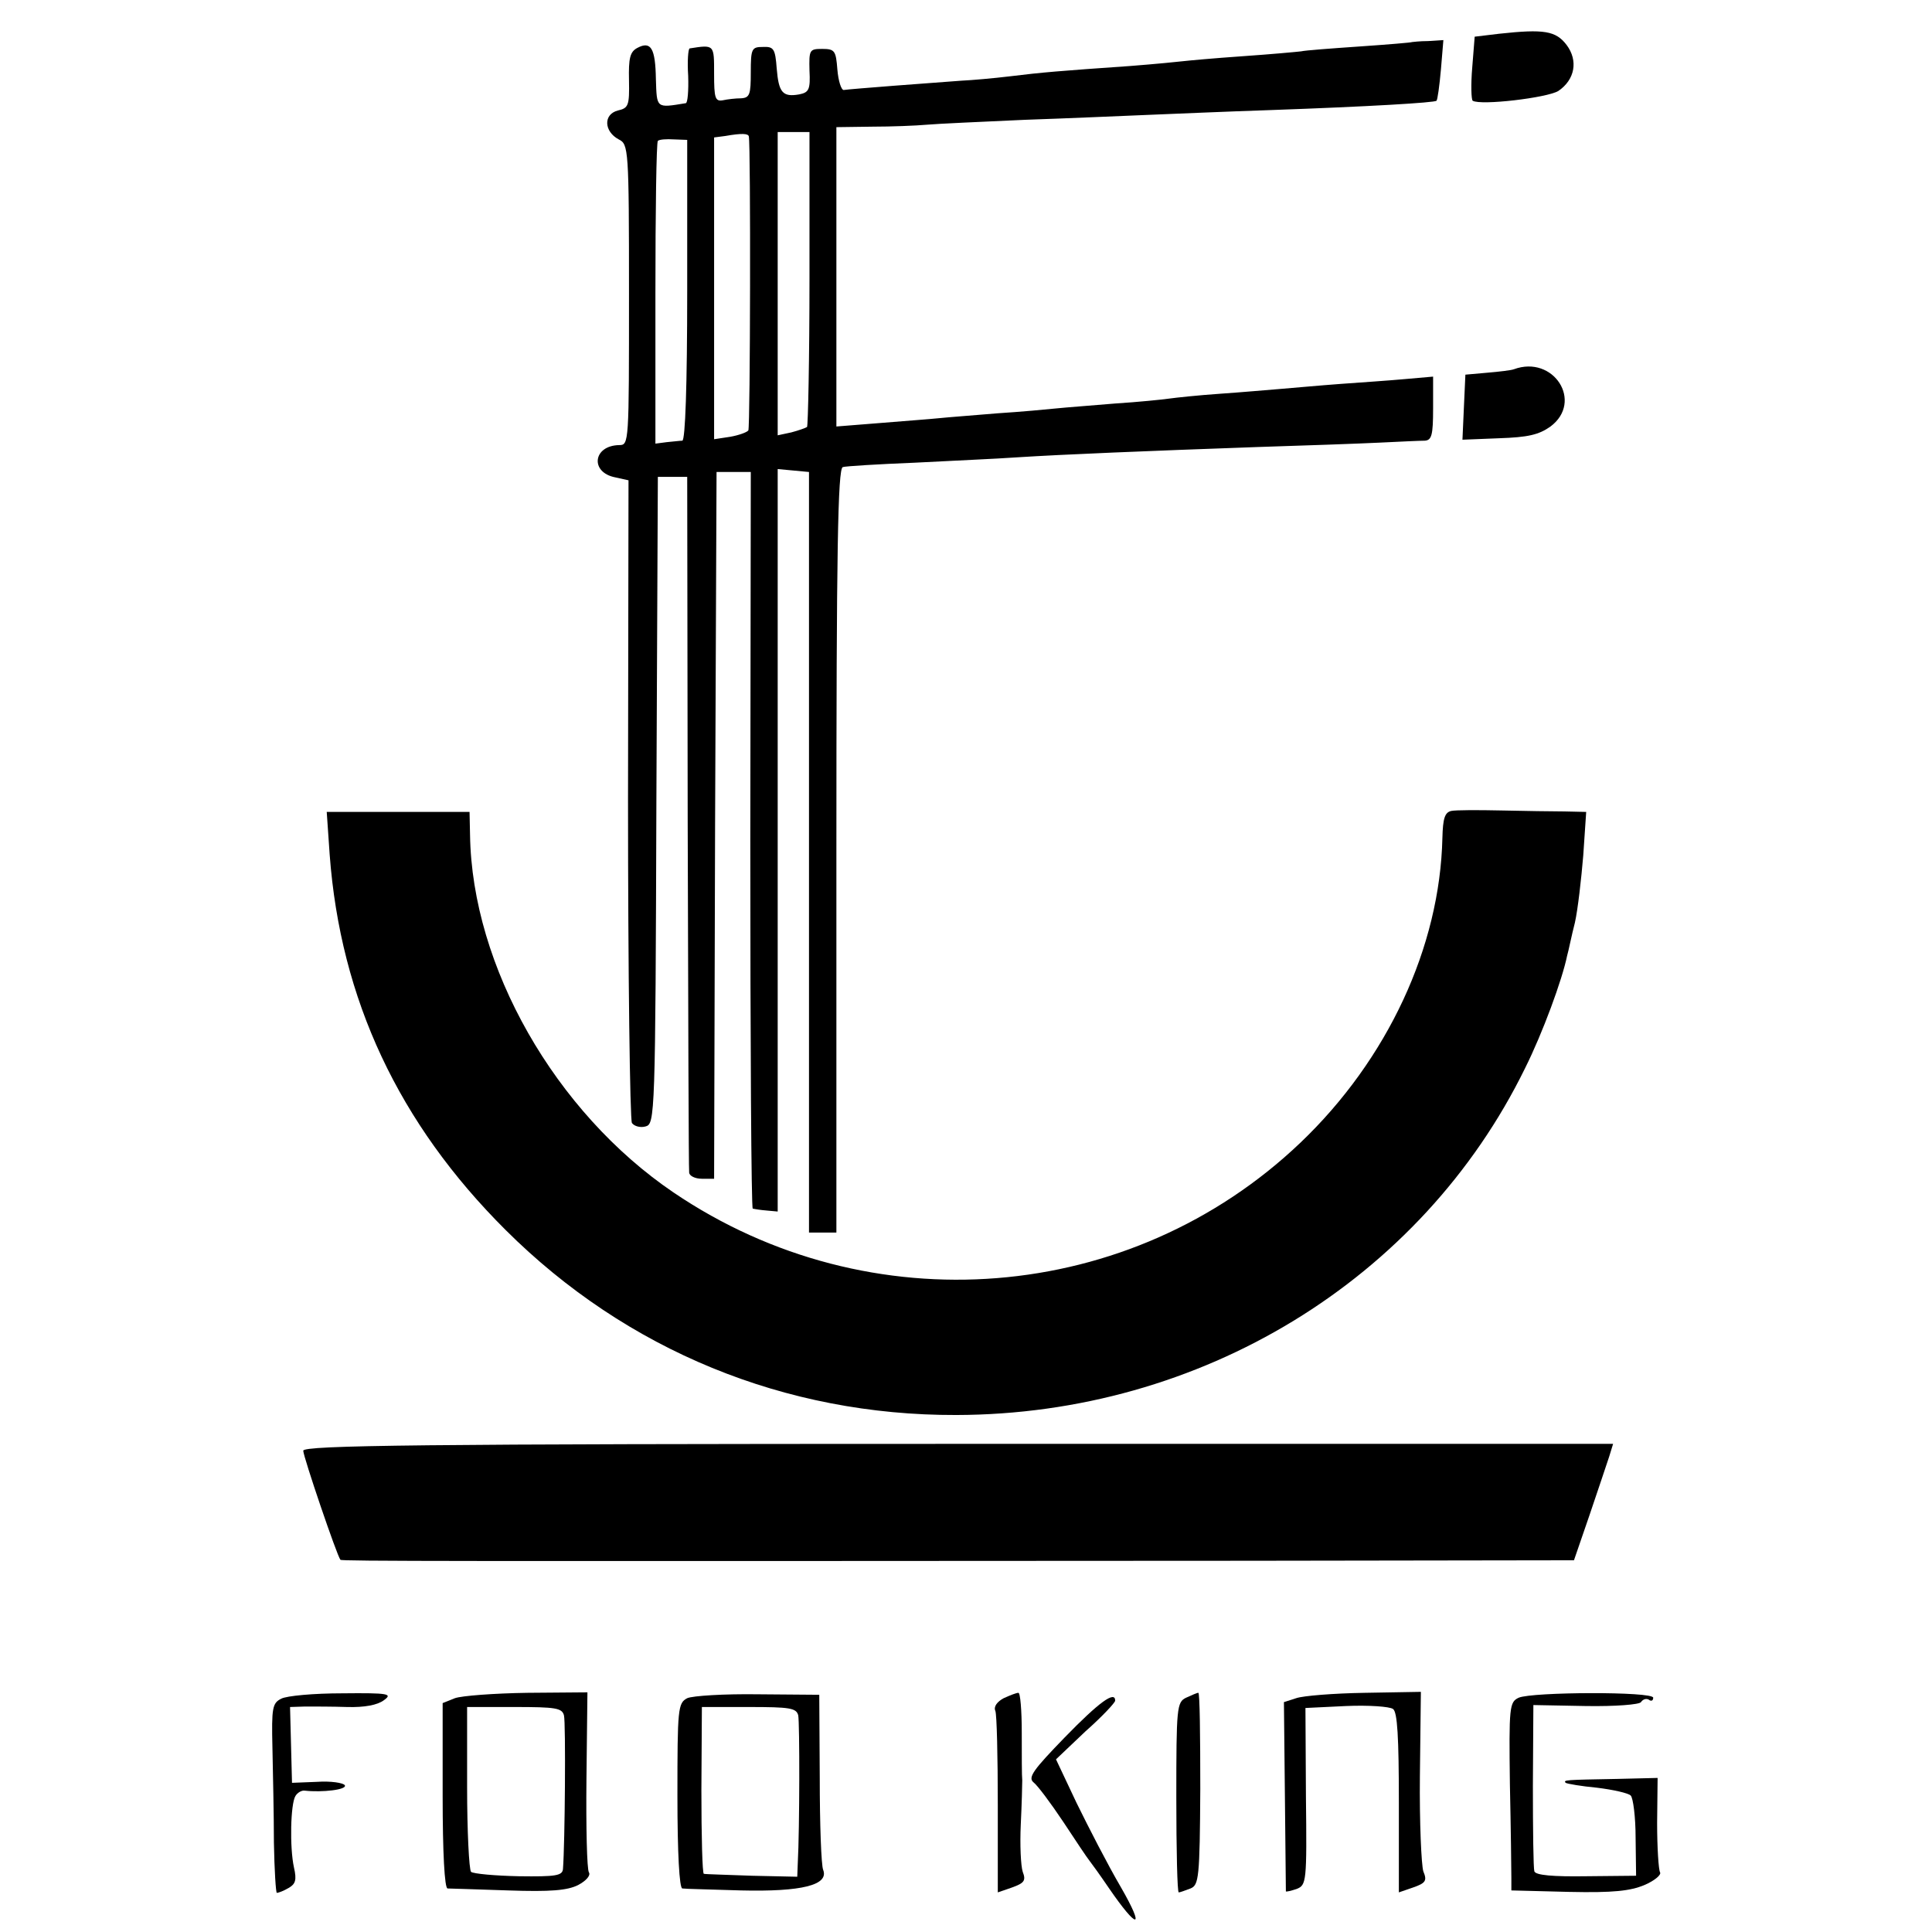
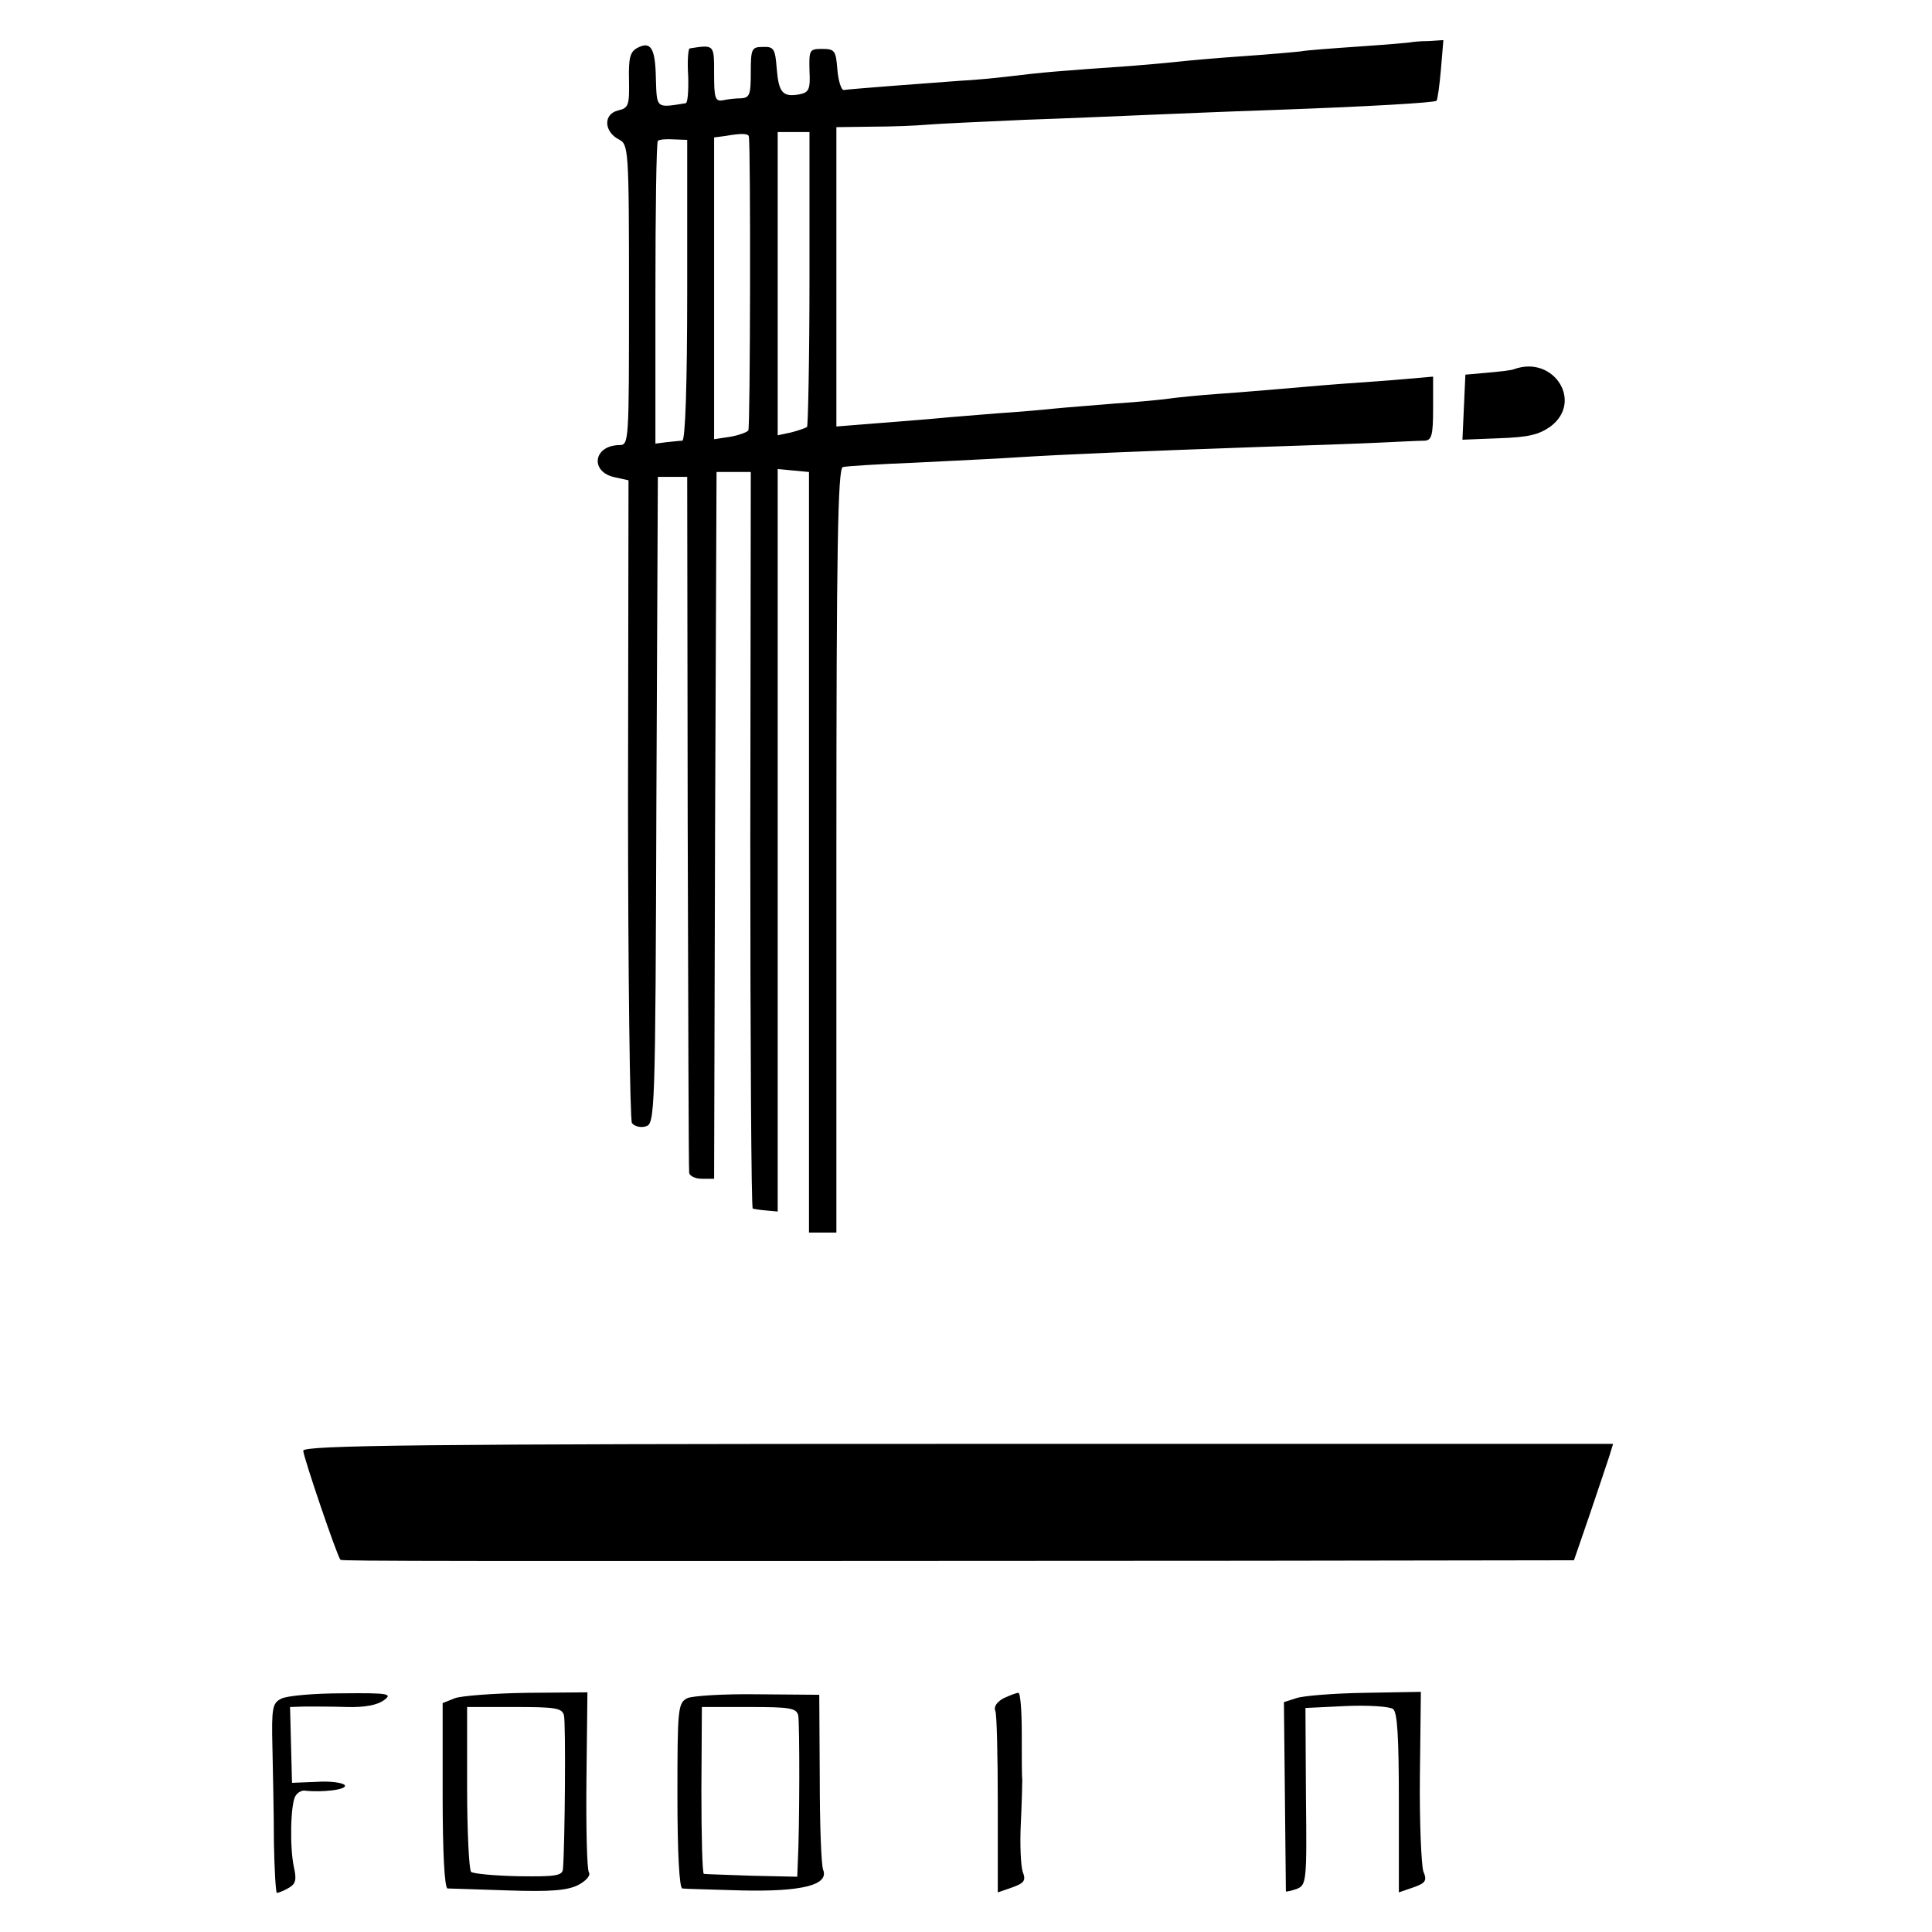
<svg xmlns="http://www.w3.org/2000/svg" version="1.0" width="395pt" height="395pt" viewBox="0 0 395 395" preserveAspectRatio="xMidYMid meet">
  <g transform="translate(0,395) scale(0.1,-0.1)" fill="#000000" stroke="none">
-     <path d="M3065 3881 l-50 -6 -5 -63 c-3 -35 -2 -66 1 -68 17 -10 152 6 175 20 34 23 41 62 17 94 -22 29 -46 33 -138 23z" />
    <path d="M2887 3864 c-1 -1 -49 -5 -107 -9 -58 -4 -112 -8 -120 -10 -8 -1 -62 -6 -120 -10 -58 -4 -112 -9 -120 -10 -8 -1 -58 -6 -110 -10 -144 -10 -180 -13 -245 -21 -33 -4 -78 -8 -100 -9 -56 -4 -228 -17 -240 -19 -5 0 -11 18 -13 42 -3 38 -5 42 -31 42 -26 0 -27 -2 -26 -44 2 -39 -1 -45 -21 -49 -34 -6 -42 4 -46 53 -3 40 -6 45 -28 44 -23 0 -25 -3 -25 -52 0 -45 -2 -52 -20 -53 -11 0 -28 -2 -37 -4 -16 -3 -18 5 -18 54 0 60 1 60 -50 52 -3 -1 -5 -26 -3 -56 1 -30 -1 -56 -5 -56 -61 -10 -59 -11 -61 49 -1 63 -10 79 -38 64 -15 -8 -18 -21 -17 -66 1 -52 -1 -57 -23 -62 -30 -8 -28 -43 2 -59 20 -10 21 -18 21 -317 0 -304 0 -308 -20 -308 -54 -1 -60 -56 -8 -66 l27 -6 -1 -651 c0 -359 4 -657 8 -663 5 -7 18 -10 28 -7 19 5 20 20 22 667 l3 661 30 0 30 0 1 -705 c1 -388 2 -711 3 -717 0 -7 12 -13 26 -13 l25 0 2 723 3 722 35 0 35 0 -1 -752 c0 -414 2 -754 5 -754 4 -1 16 -3 29 -4 l22 -2 0 759 0 759 32 -3 32 -3 0 -777 0 -778 28 0 28 0 0 780 c0 616 3 781 13 785 6 2 73 6 147 9 74 4 169 8 210 11 94 6 265 13 490 21 96 3 209 7 250 9 41 2 83 4 93 4 14 1 17 11 17 66 l0 65 -57 -5 c-32 -3 -92 -7 -133 -10 -41 -3 -95 -8 -120 -10 -25 -2 -81 -7 -125 -10 -44 -3 -91 -8 -105 -10 -14 -2 -63 -7 -110 -10 -47 -4 -101 -8 -120 -10 -19 -2 -73 -7 -120 -10 -47 -4 -101 -8 -120 -10 -19 -2 -74 -6 -122 -10 l-88 -7 0 306 0 306 73 1 c39 0 90 2 112 4 22 2 112 6 200 10 88 3 201 8 250 10 50 2 164 7 255 10 197 7 333 15 337 19 2 2 6 30 9 64 l5 60 -31 -2 c-18 0 -32 -2 -33 -2z m-1356 -193 c4 -20 3 -594 -1 -601 -3 -4 -20 -10 -37 -13 l-33 -5 0 308 0 309 23 3 c34 6 47 5 48 -1z m124 -290 c0 -165 -3 -302 -5 -304 -3 -2 -17 -7 -32 -11 l-28 -6 0 310 0 310 33 0 32 0 0 -299z m-250 -24 c0 -197 -4 -307 -10 -308 -5 0 -20 -2 -32 -3 l-23 -3 0 307 c0 169 2 309 5 312 3 3 18 4 33 3 l27 -1 0 -307z" />
    <path d="M3095 3195 c-5 -2 -30 -5 -54 -7 l-45 -4 -3 -66 -3 -67 75 3 c59 2 81 7 105 24 68 51 6 147 -75 117z" />
-     <path d="M2967 2292 c-13 -3 -17 -15 -18 -55 -5 -223 -112 -453 -290 -623 -347 -331 -881 -374 -1282 -102 -242 164 -412 462 -416 731 l-1 47 -146 0 -146 0 6 -87 c22 -296 141 -550 360 -768 247 -246 571 -379 921 -378 500 1 951 276 1163 709 36 72 76 181 86 230 3 10 9 41 16 68 6 27 13 89 17 137 l6 89 -44 1 c-24 0 -83 1 -130 2 -47 1 -93 1 -102 -1z" />
    <path d="M620 984 c0 -12 69 -215 76 -223 3 -3 198 -3 1856 -2 l666 1 32 93 c17 50 35 104 40 119 l8 26 -1339 0 c-1100 0 -1339 -3 -1339 -14z" />
    <path d="M575 477 c-18 -9 -20 -18 -18 -101 1 -50 3 -137 3 -193 1 -57 4 -103 6 -103 3 0 14 4 24 10 14 8 17 16 11 42 -9 41 -7 130 3 146 4 7 13 12 19 11 36 -4 87 2 82 11 -3 5 -29 9 -57 7 l-51 -2 -2 78 -2 77 31 1 c17 0 56 0 86 -1 35 -1 62 4 75 14 18 13 10 15 -85 14 -58 0 -114 -5 -125 -11z" />
    <path d="M930 478 l-25 -10 0 -189 c0 -119 4 -189 10 -190 6 0 61 -2 124 -4 87 -3 121 0 143 11 17 9 26 20 22 26 -4 6 -6 92 -5 190 l2 178 -123 -1 c-68 -1 -134 -6 -148 -11z m223 -35 c4 -15 2 -264 -2 -314 -1 -14 -15 -16 -90 -15 -49 1 -93 5 -98 9 -4 5 -8 83 -8 173 l0 164 97 0 c84 0 97 -2 101 -17z" />
    <path d="M1405 478 c-19 -10 -20 -21 -20 -199 0 -119 4 -189 10 -190 6 -1 60 -2 120 -4 124 -3 180 11 168 42 -4 9 -7 94 -7 188 l-1 170 -125 1 c-69 1 -134 -3 -145 -8z m227 -35 c3 -16 3 -230 -1 -304 l-1 -26 -92 2 c-51 2 -96 3 -99 4 -3 0 -5 77 -5 171 l1 170 96 0 c84 0 97 -2 101 -17z" />
    <path d="M2052 478 c-13 -7 -21 -17 -17 -26 3 -7 5 -94 5 -192 l0 -179 29 10 c25 9 29 14 22 32 -4 12 -6 56 -4 97 2 41 3 82 3 90 -1 8 -1 52 -1 98 0 45 -3 82 -7 81 -4 0 -17 -5 -30 -11z" />
-     <path d="M2425 479 c-19 -9 -20 -20 -20 -204 0 -107 2 -195 5 -194 3 0 13 4 24 8 17 7 19 21 20 204 0 108 -1 197 -4 196 -3 0 -14 -5 -25 -10z" />
    <path d="M2650 478 l-25 -8 2 -192 c1 -106 2 -194 2 -195 1 -1 10 1 22 5 20 8 21 14 19 189 l-1 181 83 4 c46 2 89 -1 96 -6 9 -6 12 -57 12 -192 l0 -183 29 10 c26 9 29 14 21 33 -4 13 -8 100 -7 195 l2 172 -115 -2 c-63 -1 -126 -6 -140 -11z" />
-     <path d="M3105 479 c-19 -9 -20 -18 -18 -177 2 -92 3 -178 3 -192 l0 -25 118 -3 c91 -2 125 2 154 14 21 9 35 21 32 26 -3 5 -6 50 -6 101 l1 92 -82 -2 c-108 -2 -111 -2 -106 -8 3 -2 32 -7 64 -10 33 -4 64 -11 69 -16 5 -5 10 -44 10 -86 l1 -78 -102 -1 c-68 -1 -103 2 -106 10 -2 6 -3 85 -3 175 l1 165 107 -2 c61 -1 110 3 113 8 4 6 11 8 16 5 5 -4 9 -2 9 4 0 13 -247 12 -275 0z" />
-     <path d="M2177 398 c-64 -66 -76 -82 -64 -92 8 -6 35 -42 61 -81 25 -38 49 -74 54 -80 4 -5 22 -30 39 -55 59 -86 75 -86 25 1 -27 46 -67 124 -91 173 l-42 89 60 57 c34 30 61 59 61 63 0 21 -33 -3 -103 -75z" />
  </g>
</svg>